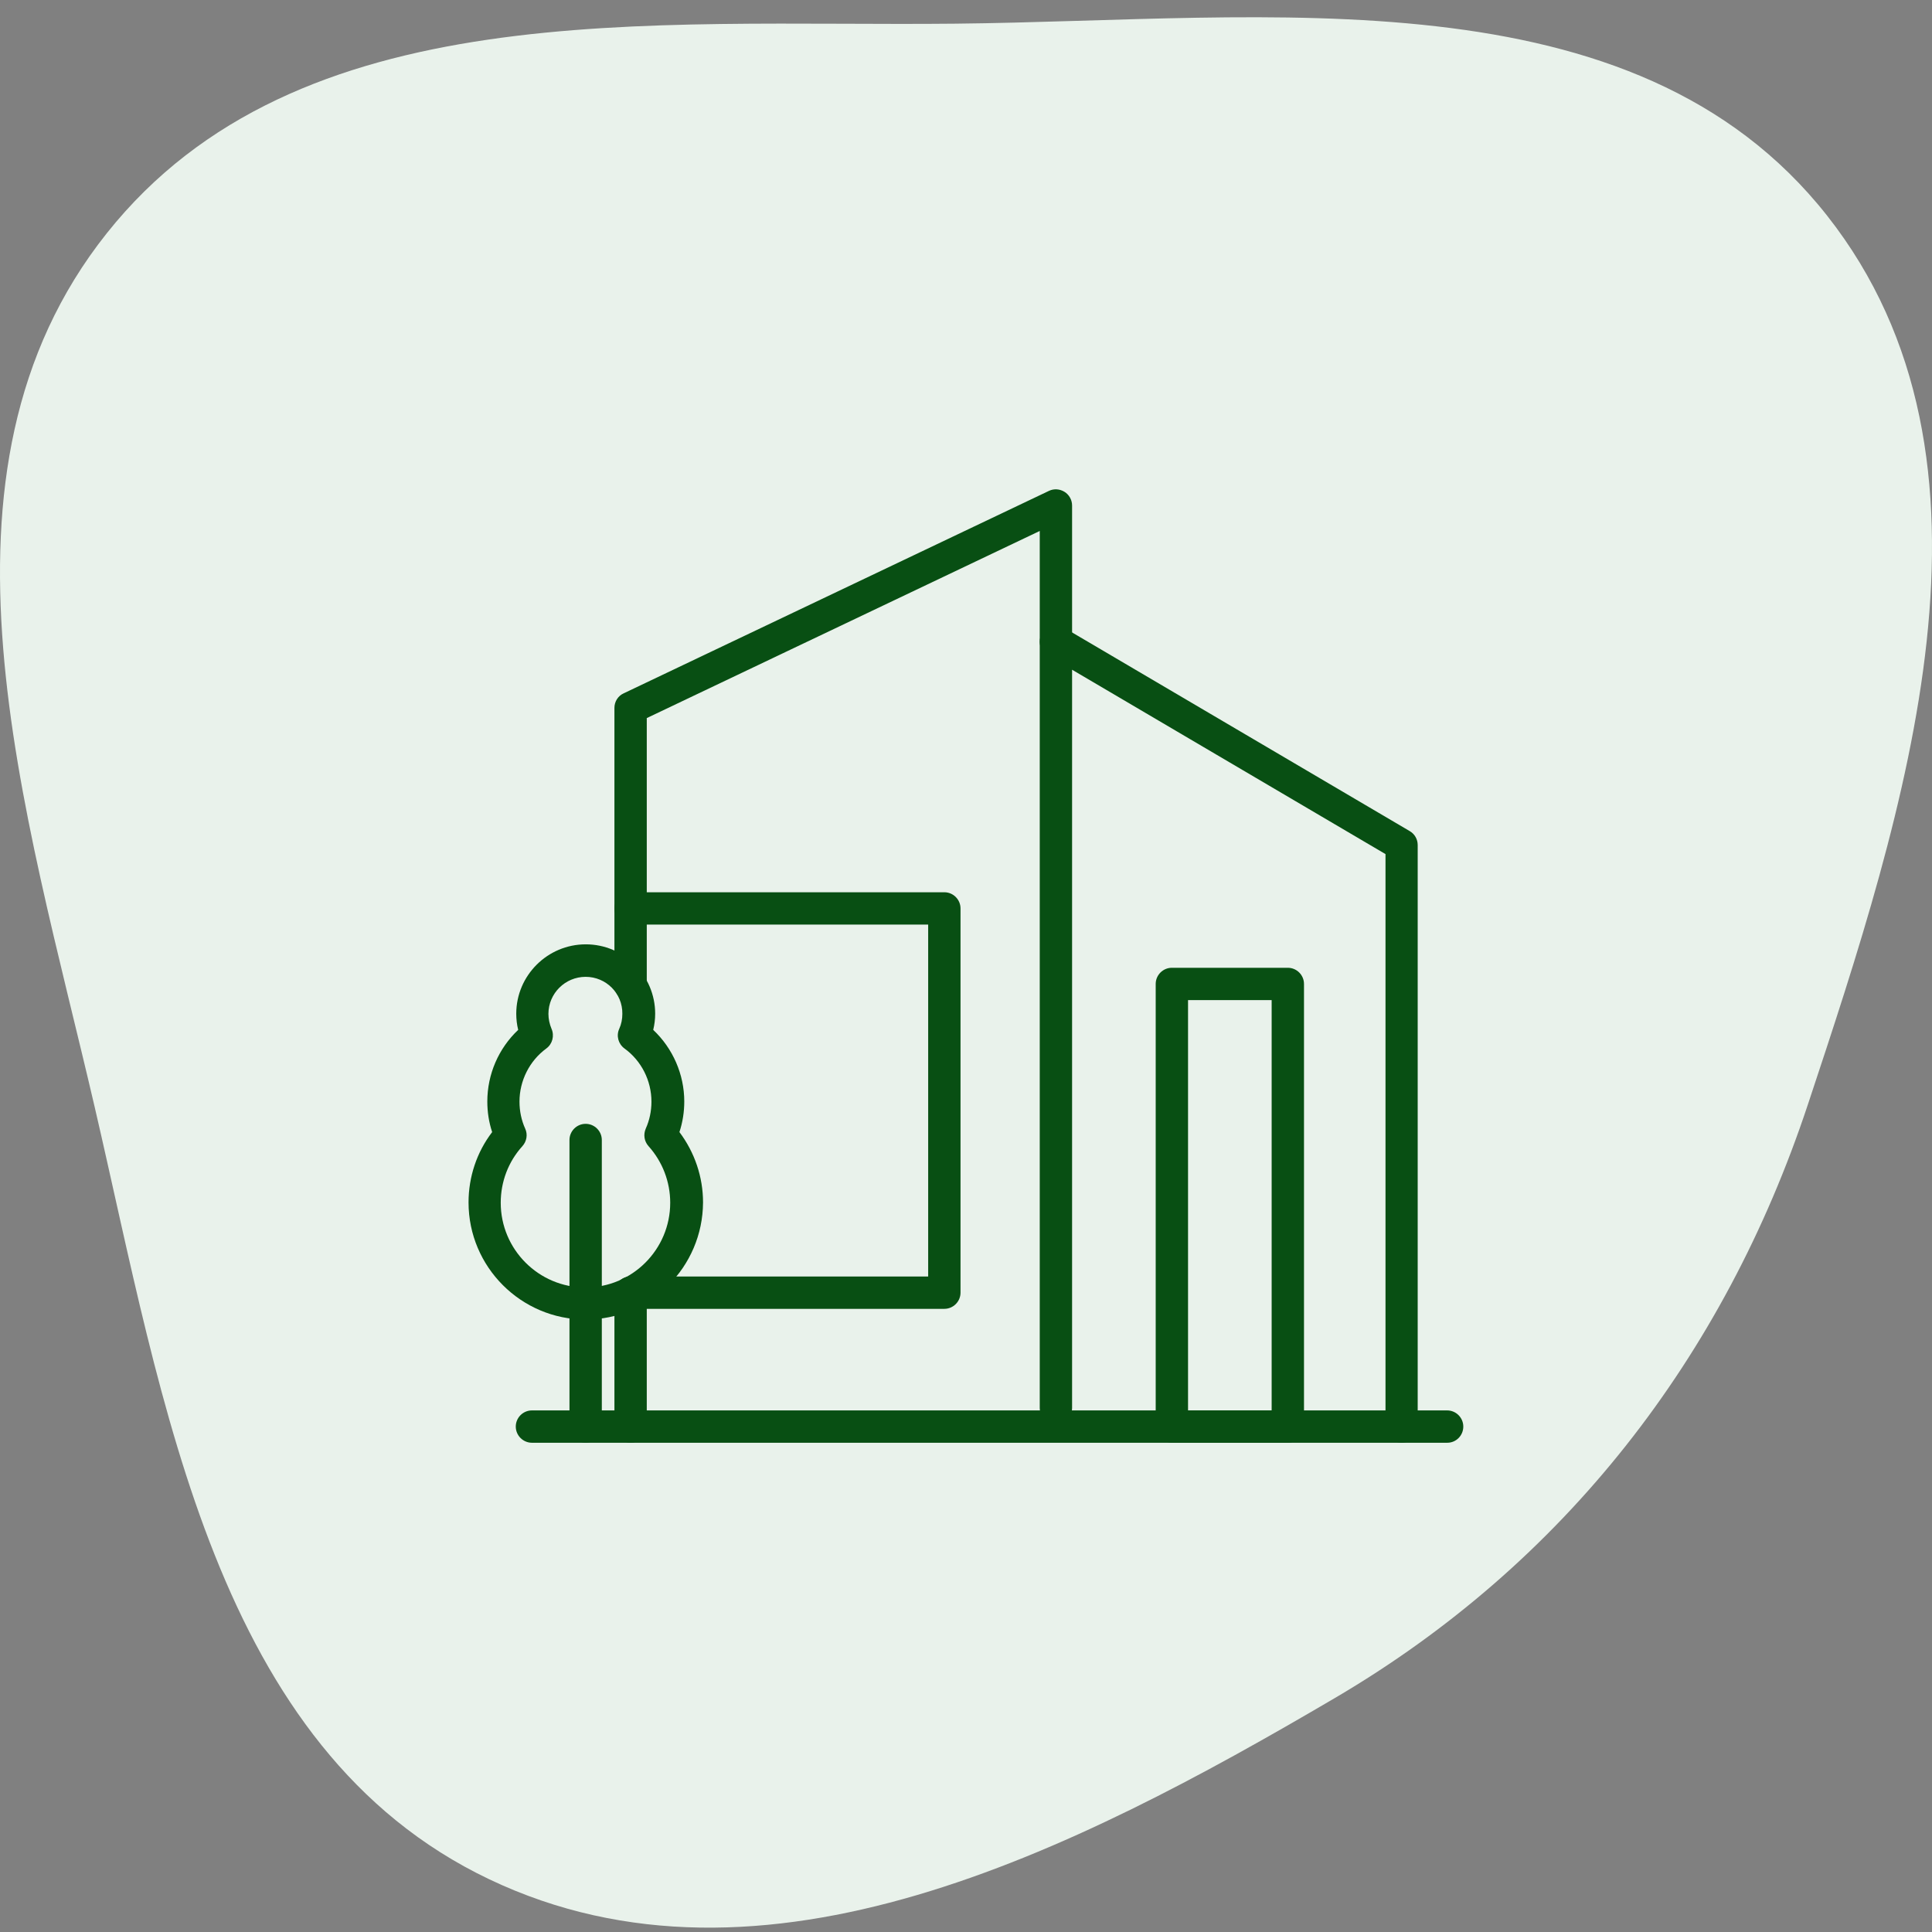
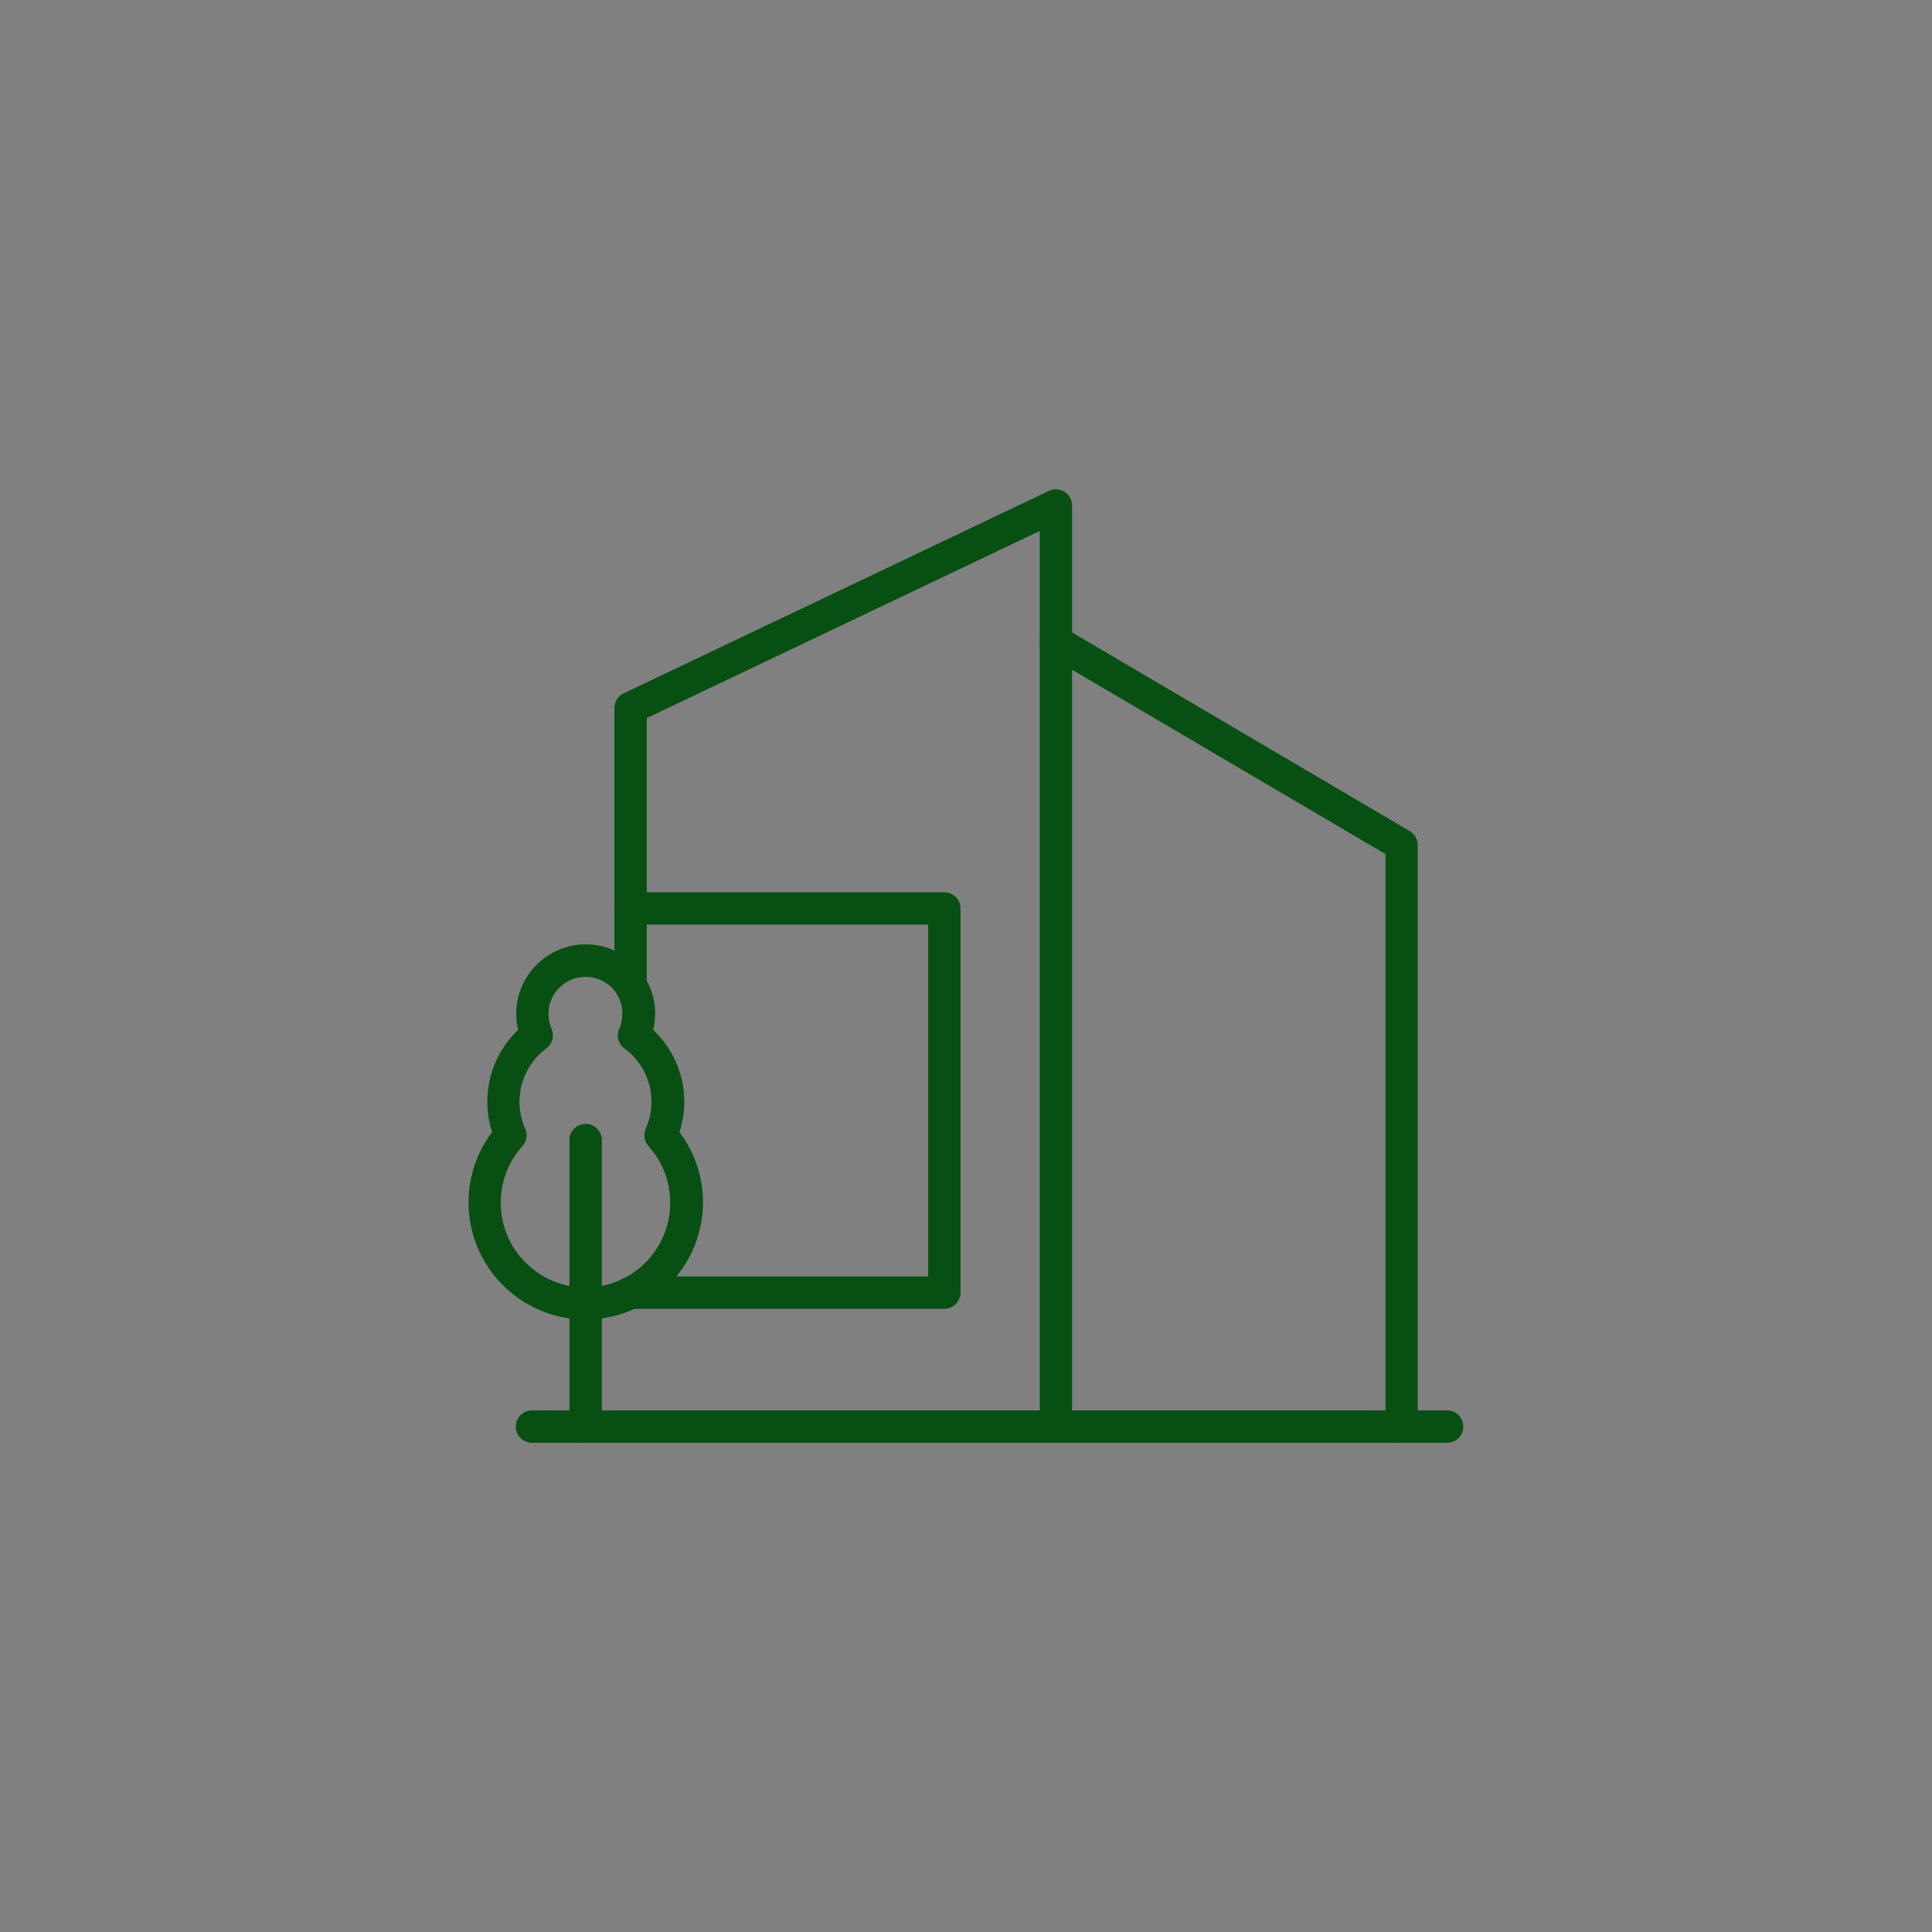
<svg xmlns="http://www.w3.org/2000/svg" width="112" height="112" viewBox="0 0 112 112" fill="none">
  <rect x="0" y="0" width="112" height="112" fill="#808080" stroke="none" />
-   <path fill-rule="evenodd" clip-rule="evenodd" d="M55.406 1.372C73.545 1.185 94.693 -1.747 105.919 12.501C117.111 26.706 110.494 46.893 104.796 64.056C99.938 78.689 90.685 90.626 77.39 98.433C62.227 107.338 44.237 116.507 28.361 108.943C12.446 101.36 9.481 81.349 5.489 64.177C1.468 46.875 -4.868 27.436 6.184 13.53C17.248 -0.39 37.627 1.555 55.406 1.372Z" fill="#E9F2EB" />
  <path d="M33.95 76.494C30.209 76.494 27.162 73.447 27.162 69.706C27.162 68.225 27.64 66.79 28.531 65.628C28.343 65.066 28.25 64.466 28.25 63.856C28.25 62.272 28.906 60.772 30.04 59.703C29.965 59.403 29.928 59.084 29.928 58.766C29.928 56.553 31.737 54.744 33.959 54.744C36.172 54.744 37.981 56.544 37.981 58.766C37.981 59.084 37.943 59.394 37.868 59.703C39.003 60.772 39.668 62.281 39.668 63.856C39.668 64.456 39.575 65.056 39.387 65.628C40.268 66.8 40.756 68.225 40.756 69.706C40.737 73.456 37.7 76.494 33.95 76.494ZM33.95 56.628C32.759 56.628 31.793 57.594 31.793 58.775C31.793 59.075 31.859 59.365 31.971 59.637C32.15 60.041 32.028 60.519 31.672 60.781C30.697 61.494 30.115 62.647 30.115 63.865C30.115 64.409 30.228 64.944 30.443 65.422C30.603 65.759 30.537 66.162 30.284 66.444C29.468 67.344 29.028 68.506 29.028 69.725C29.028 72.434 31.231 74.637 33.94 74.637C36.65 74.637 38.853 72.434 38.853 69.725C38.853 68.506 38.403 67.344 37.596 66.444C37.343 66.162 37.287 65.769 37.437 65.422C37.653 64.944 37.765 64.409 37.765 63.865C37.765 62.647 37.184 61.494 36.2 60.781C35.843 60.519 35.712 60.041 35.9 59.637C36.022 59.365 36.078 59.075 36.078 58.775C36.096 57.584 35.131 56.628 33.95 56.628Z" fill="#084F13" />
  <path d="M33.95 83.637C33.435 83.637 33.013 83.216 33.013 82.7V66.087C33.013 65.572 33.435 65.15 33.95 65.15C34.466 65.15 34.888 65.572 34.888 66.087V82.7C34.888 83.216 34.475 83.637 33.95 83.637Z" fill="#084F13" />
  <path d="M81.257 83.638C80.741 83.638 80.319 83.216 80.319 82.7V49.513L62.15 38.825V81.612C62.15 82.128 61.728 82.55 61.213 82.55C60.697 82.55 60.275 82.128 60.275 81.612V37.194C60.275 36.856 60.453 36.547 60.744 36.378C61.035 36.209 61.4 36.219 61.682 36.388L81.725 48.181C82.016 48.35 82.185 48.659 82.185 48.987V82.7C82.194 83.216 81.772 83.638 81.257 83.638Z" fill="#084F13" />
  <path d="M83.9 83.638H30.838C30.322 83.638 29.9 83.216 29.9 82.7C29.9 82.184 30.322 81.763 30.838 81.763H83.891C84.407 81.763 84.829 82.184 84.829 82.7C84.829 83.216 84.416 83.638 83.9 83.638Z" fill="#084F13" />
-   <path d="M36.557 83.638C36.041 83.638 35.619 83.216 35.619 82.7V74.938C35.619 74.422 36.041 74 36.557 74C37.072 74 37.494 74.422 37.494 74.938V82.7C37.494 83.216 37.072 83.638 36.557 83.638Z" fill="#084F13" />
  <path d="M36.557 58.053C36.041 58.053 35.619 57.631 35.619 57.116V41.038C35.619 40.672 35.825 40.344 36.154 40.194L60.81 28.456C61.1 28.316 61.438 28.344 61.71 28.512C61.982 28.681 62.15 28.981 62.15 29.309V37.203C62.15 37.719 61.728 38.141 61.213 38.141C60.697 38.141 60.275 37.719 60.275 37.203V30.781L37.494 41.628V57.116C37.494 57.641 37.072 58.053 36.557 58.053Z" fill="#084F13" />
  <path d="M54.744 75.875H36.557C36.041 75.875 35.619 75.453 35.619 74.938C35.619 74.422 36.041 74 36.557 74H53.807V53.6H36.557C36.041 53.6 35.619 53.178 35.619 52.663C35.619 52.147 36.041 51.725 36.557 51.725H54.744C55.26 51.725 55.682 52.147 55.682 52.663V74.938C55.682 75.453 55.26 75.875 54.744 75.875Z" fill="#084F13" />
-   <path d="M74.656 83.637H67.935C67.419 83.637 66.997 83.216 66.997 82.7V57.041C66.997 56.525 67.419 56.103 67.935 56.103H74.656C75.172 56.103 75.594 56.525 75.594 57.041V82.7C75.594 83.216 75.172 83.637 74.656 83.637ZM68.872 81.762H73.719V57.978H68.872V81.762Z" fill="#084F13" />
</svg>